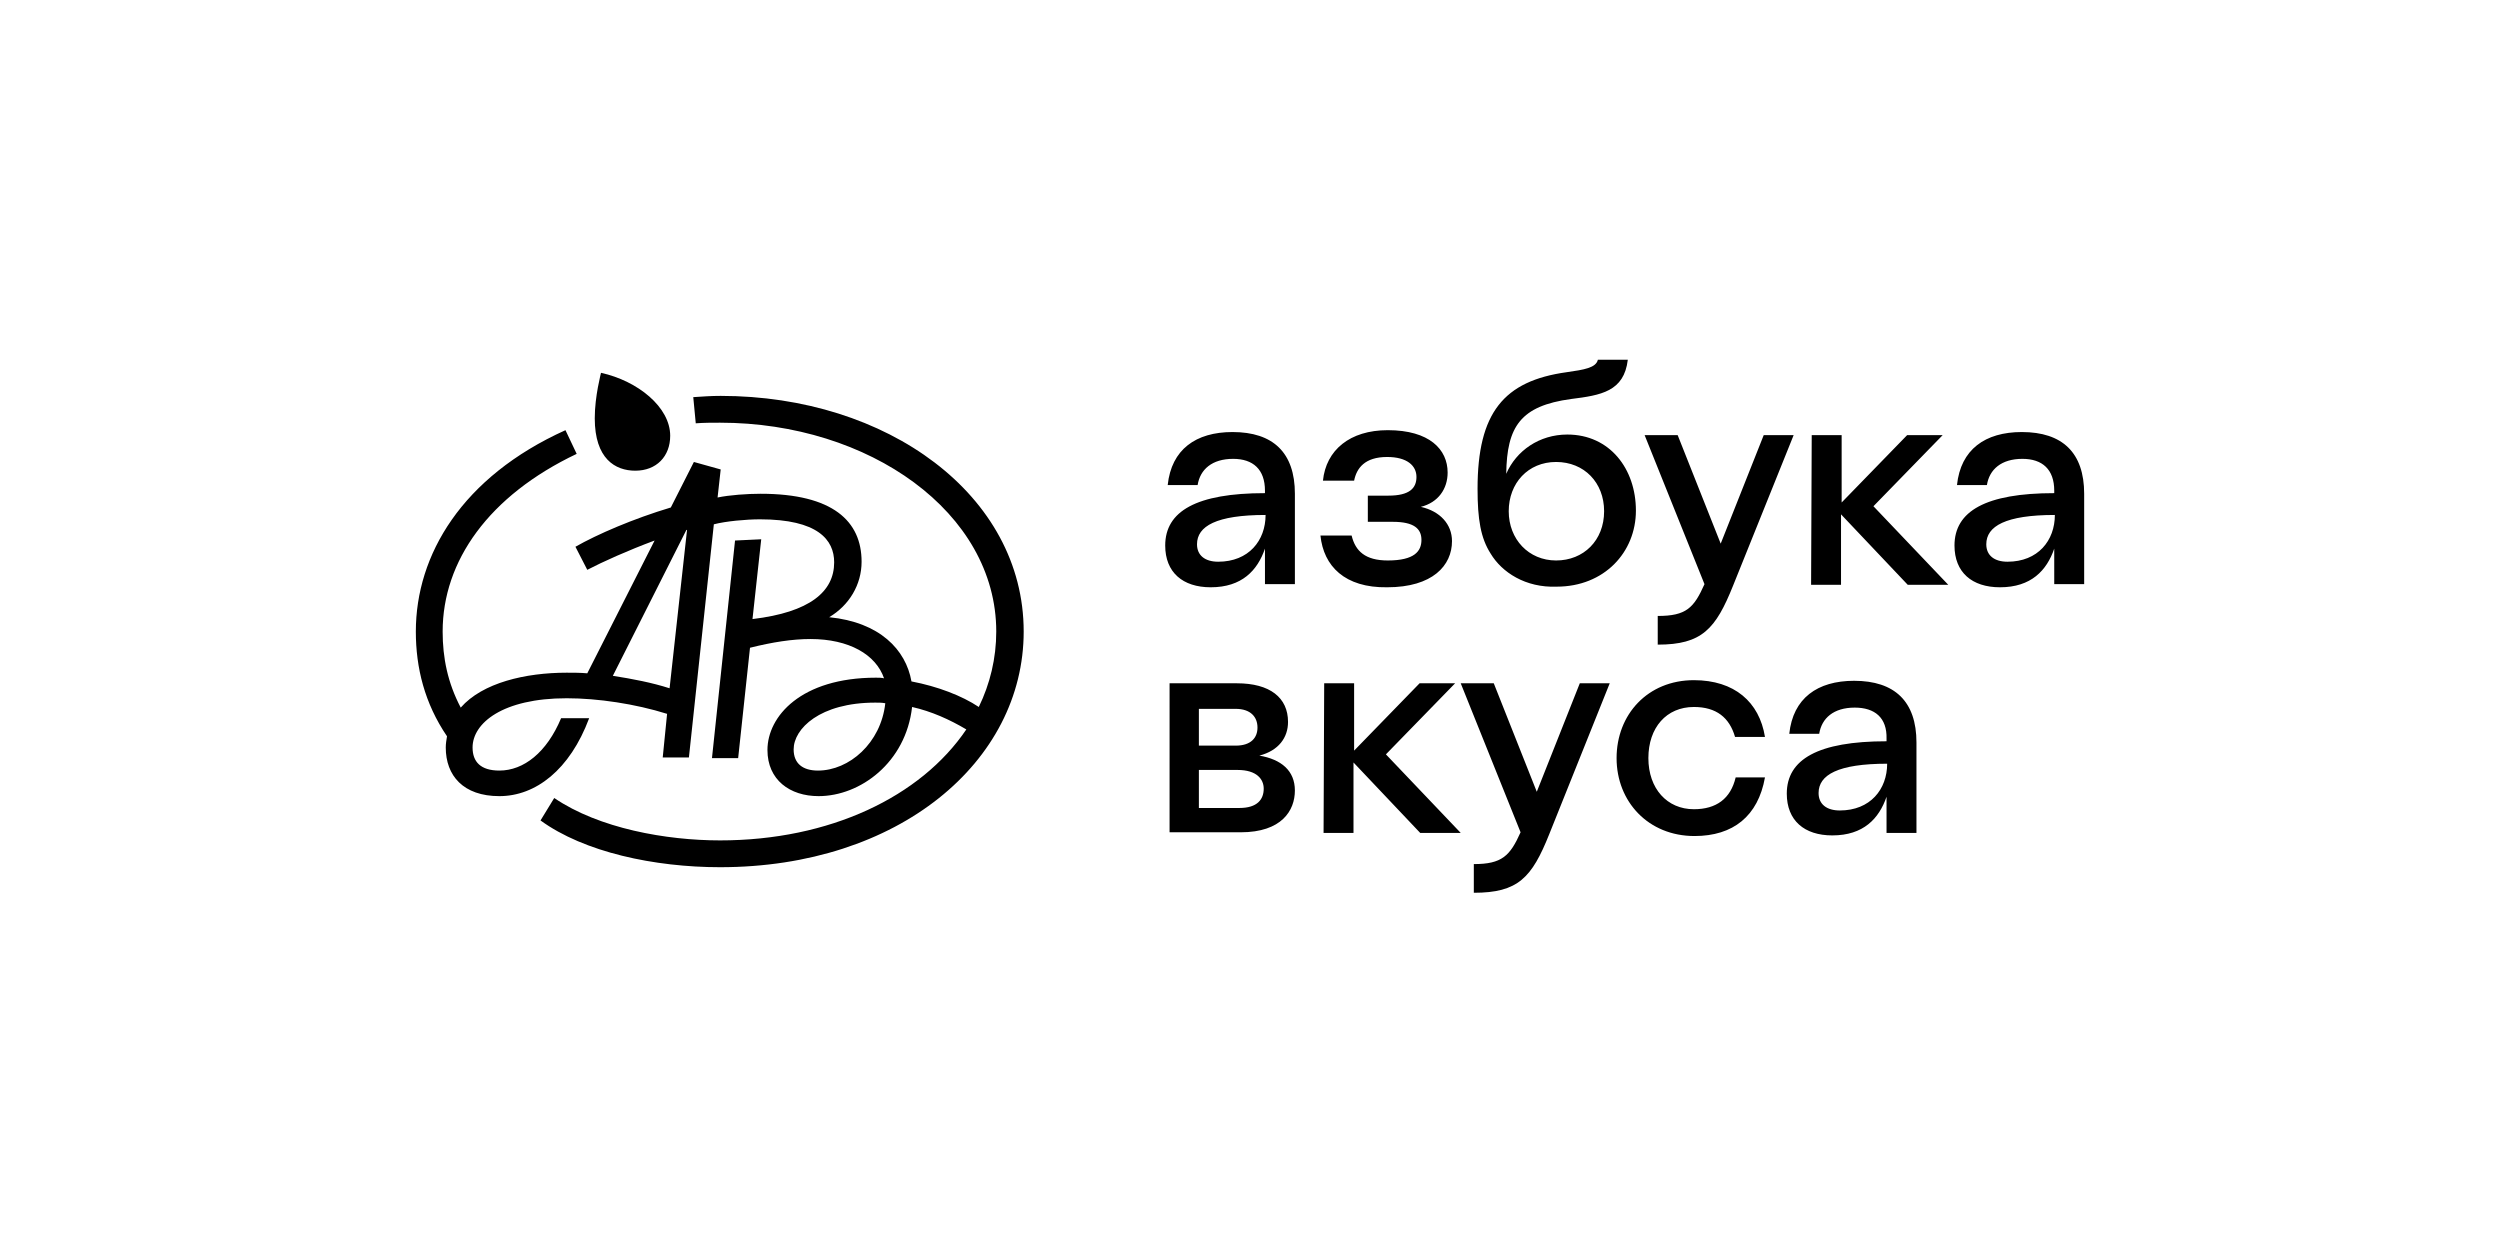
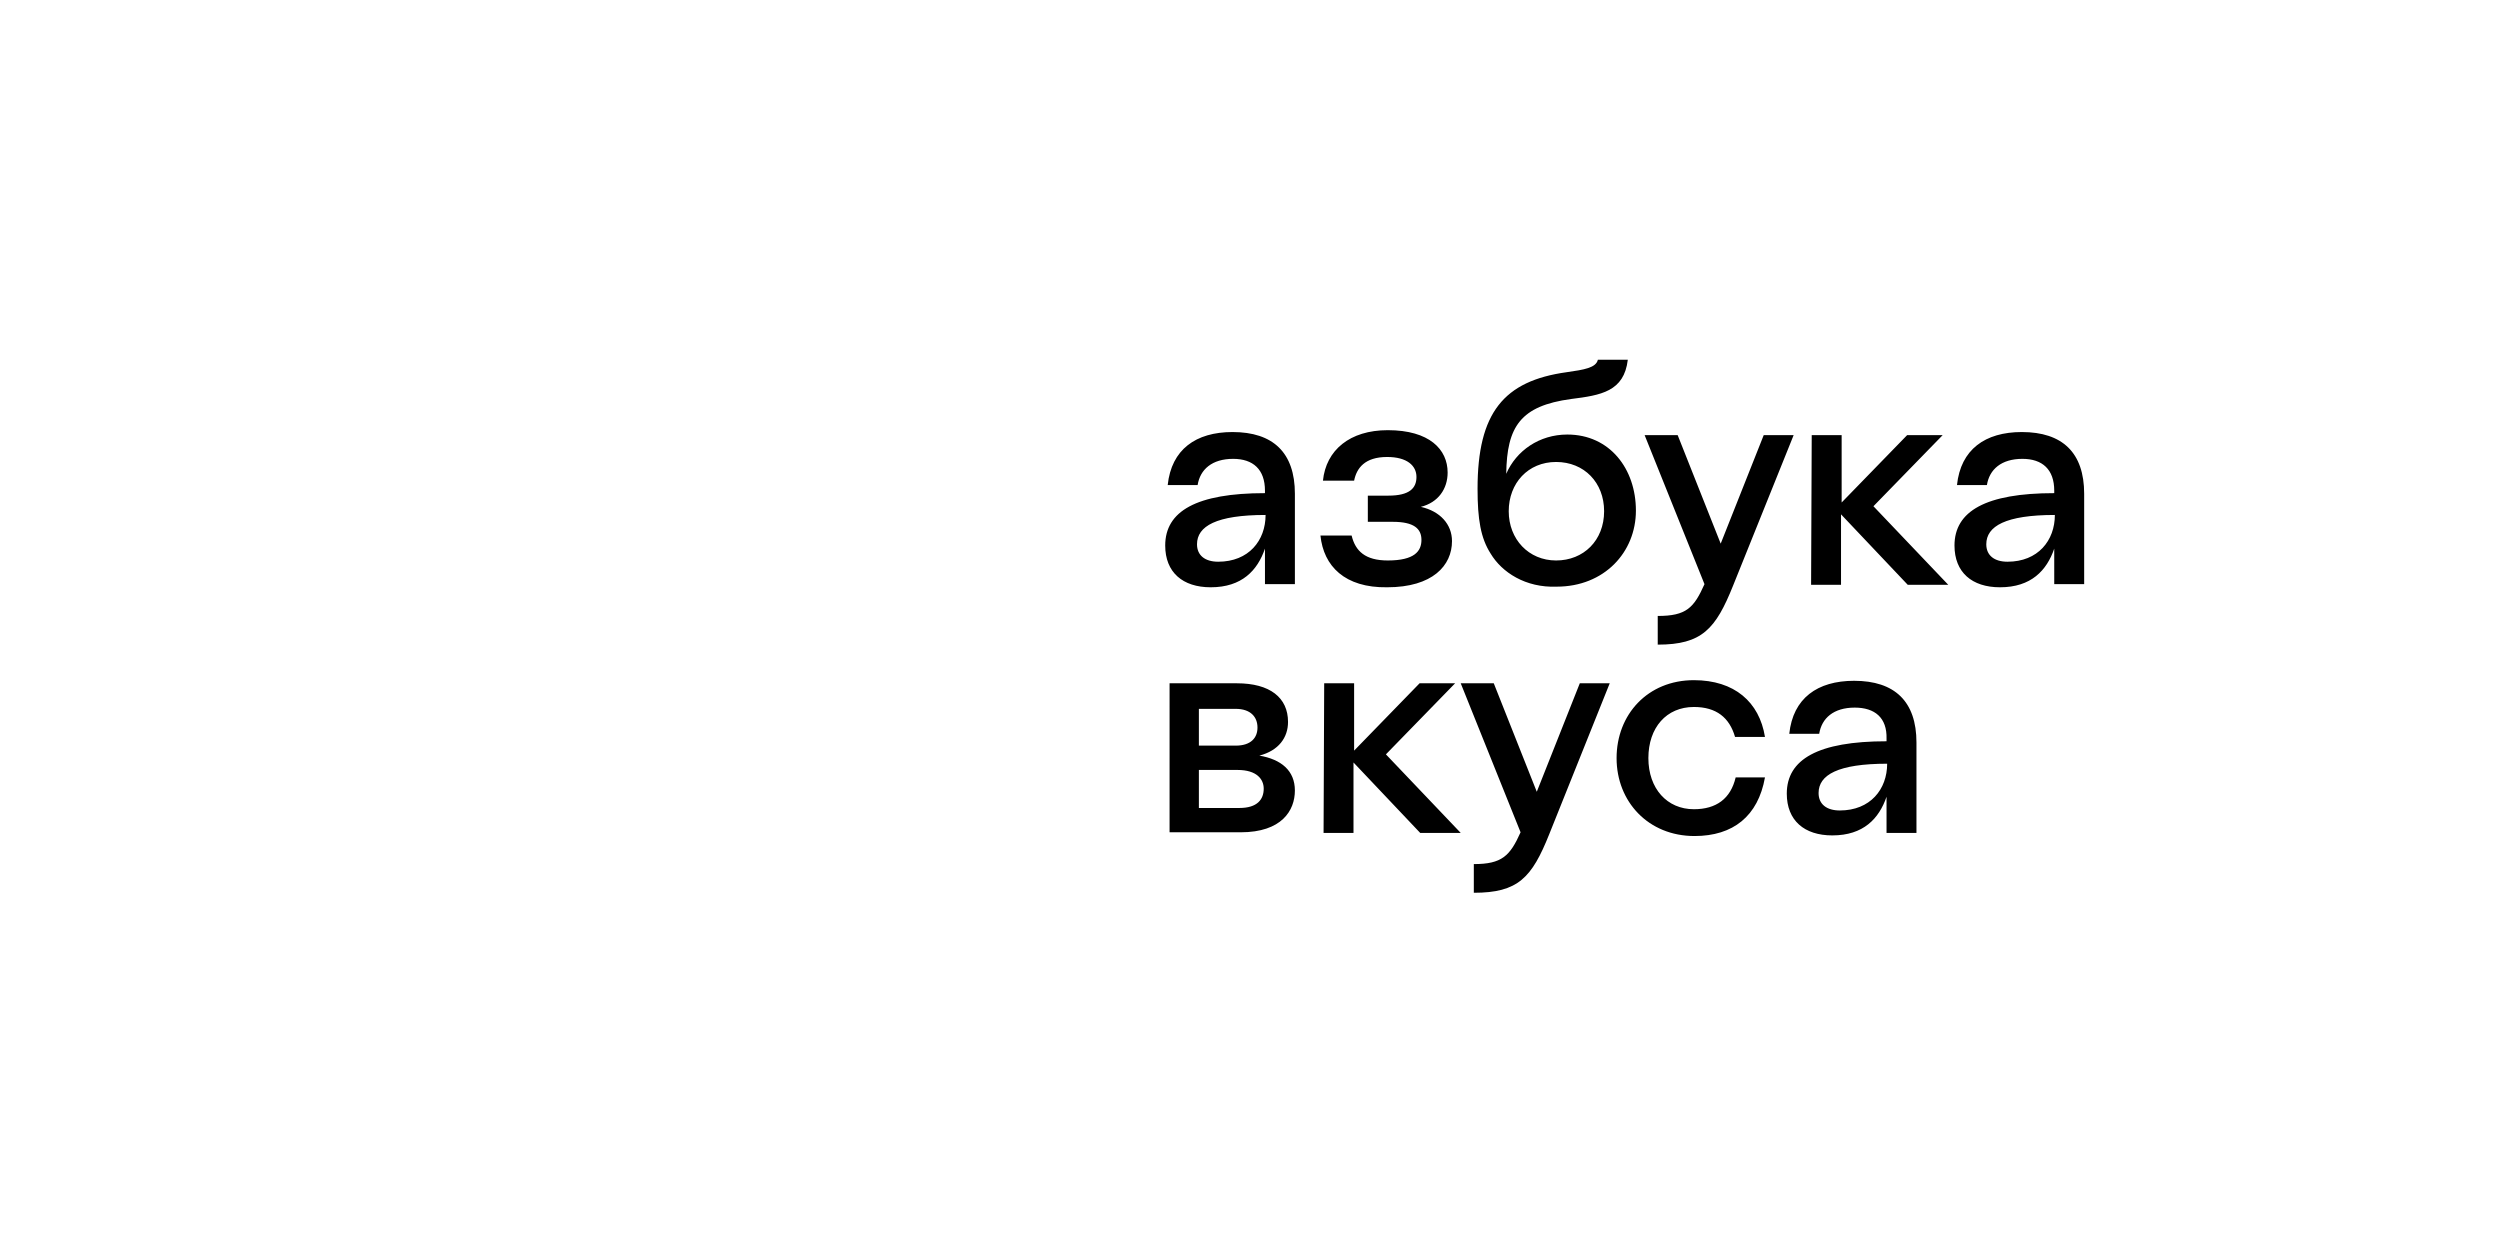
<svg xmlns="http://www.w3.org/2000/svg" version="1.1" id="Layer_1" x="0px" y="0px" viewBox="0 0 401 201" style="enable-background:new 0 0 401 201;" xml:space="preserve">
  <style type="text/css"> .st0{fill:none;} </style>
  <g>
    <rect x="0.5" y="0.5" class="st0" width="400" height="200" />
    <g>
-       <path d="M127.3,120.2c0-3.3,4.2-7.5,13.1-7.5c0.5,0,1.1,0,1.6,0.1c-0.7,6.4-5.8,10.8-10.8,10.8 C128.8,123.6,127.3,122.5,127.3,120.2L127.3,120.2z M110.1,85h0.1l-2.8,25.4c-2.8-0.9-5.9-1.5-9.1-2L110.1,85z M90.9,107.9 c-6.6,0-13.5,1.6-17,5.6c-2.1-4-2.9-8-2.9-12.2c0-11.3,7.4-21.8,21.5-28.5l-1.8-3.8c-16.6,7.5-24,20-24,32.3 c0,5.8,1.4,11.5,5,16.8c-0.1,0.6-0.2,1.2-0.2,1.8c0,4.5,2.8,7.8,8.6,7.8c5.8,0,11.3-4.2,14.4-12.5H90c-2.3,5.5-6,8.4-9.9,8.4 c-3,0-4.3-1.4-4.3-3.7c0-3.9,4.8-7.9,15.1-7.9c5,0,11,0.9,16.1,2.5l-0.7,7h4.2l4-37.4c1.9-0.5,5.2-0.8,7.4-0.8 c9.3,0,11.9,3.3,11.9,6.9c0,4.7-3.9,8-13.1,9.1l1.4-12.8l-4.2,0.2l-3.7,34.9h4.2l1.9-17.7c3.6-0.9,6.8-1.4,9.7-1.4 c6.2,0,10.5,2.5,11.8,6.3c-0.4-0.1-0.8-0.1-1.3-0.1c-12,0-17.4,6.2-17.4,11.6c0,4.8,3.6,7.4,8.2,7.4c6.7,0,14-5.4,15-14.3 c3.1,0.7,6,2,8.7,3.6c-7.3,10.8-21.9,17.8-39.5,17.8c-8.6,0-19.4-1.9-26.6-6.8l-2.2,3.6c7,5.1,18.3,7.5,28.8,7.5 c28.6,0,48.7-16.9,48.7-37.8c0-21.9-21.9-37.8-48.6-37.8c-1.6,0-2.8,0.1-4.4,0.2l0.4,4.2c1.3-0.1,2.6-0.1,3.9-0.1 c23.9,0,44.3,14.4,44.3,33.5c0,4.3-1,8.4-2.8,12.1c-2.7-1.8-6.6-3.3-10.8-4.1c-0.9-5.1-5.1-9.5-13.2-10.3c3.2-1.9,5.2-5.2,5.2-8.9 c0-6.5-4.6-10.9-16.2-10.9c-2.1,0-5,0.2-6.9,0.6l0.5-4.5l-4.3-1.2l-3.7,7.3c-6,1.8-11.8,4.3-15.3,6.3l1.9,3.7 c2.5-1.3,6.5-3.1,10.8-4.7L94.2,108C93.1,107.9,92,107.9,90.9,107.9L90.9,107.9z M107.5,69.9c0-4.6-5.2-8.8-11.1-10.1 c0,0.1-1,3.7-1,7.3c0,6.5,3.3,8.4,6.5,8.4C105.3,75.5,107.5,73.2,107.5,69.9L107.5,69.9z" />
      <path d="M197.8,73.6c-3.4,0-5.3,1.7-5.7,4.2h-4.8c0.6-5.7,4.5-8.5,10.4-8.5c6.5,0,10,3.3,10,9.9v14.5h-4.8V88 c-1.2,3.5-3.7,6.2-8.7,6.2c-4.5,0-7.3-2.4-7.3-6.7c0-5.5,5-8.4,16-8.4v-0.4C202.9,75.3,201,73.6,197.8,73.6z M187.6,109.6h10.8 c5.3,0,8.2,2.3,8.2,6.2c0,2.5-1.5,4.6-4.6,5.4c3.5,0.6,5.7,2.4,5.7,5.6s-2.1,6.7-8.7,6.7h-11.4V109.6z M195.4,90.1 c4.9,0,7.6-3.4,7.6-7.5c-7.9,0-11,1.8-11,4.7C192,89.1,193.3,90.1,195.4,90.1z M201.7,116.7c0-1.7-1.1-3-3.5-3h-5.9v5.9h5.9 C200.7,119.6,201.7,118.3,201.7,116.7z M192.3,123.5v6.1h6.5c2.9,0,3.9-1.4,3.9-3.1c0-1.5-1.1-3-4.2-3L192.3,123.5L192.3,123.5z M211.8,85.9h5c0.6,2.5,2.2,4,5.8,4c4.3,0,5.4-1.5,5.4-3.3s-1.2-2.9-4.6-2.9h-4v-4.2h3.3c3.4,0,4.5-1.2,4.5-3 c0-1.8-1.5-3.2-4.7-3.2c-3.6,0-4.9,1.8-5.3,3.8h-5c0.5-4.9,4.3-8.1,10.4-8.1c6.7,0,9.6,3.1,9.6,6.8c0,2.6-1.5,4.8-4.3,5.5 c3.1,0.7,5,2.8,5,5.5c0,3.9-3.1,7.4-10.4,7.4C215.7,94.3,212.3,90.8,211.8,85.9L211.8,85.9z M212.4,109.6h4.8v10.8l10.5-10.8h5.7 L222.3,121l12,12.6h-6.5l-10.7-11.3v11.3h-4.8L212.4,109.6L212.4,109.6z M236.4,143.2v-4.6c4.5,0,5.8-1.3,7.5-5.1l-9.6-23.9h5.3 l6.9,17.4l6.9-17.4h4.8l-9.7,24.2C245.7,140.8,243.5,143.2,236.4,143.2z M239.1,88.8c-1.6-2.5-2.1-5.5-2.1-10.4 c0-12.2,4.2-17.3,14.3-18.7c2.8-0.4,4.7-0.7,5-2h4.8c-0.6,5.1-4.3,5.7-9.1,6.3c-8.1,1.1-10.3,4.4-10.4,12c1.6-3.7,5.3-6.3,9.8-6.3 c6.8,0,11,5.5,11,12.2c0,6.7-5.1,12.2-12.7,12.2C244.7,94.3,240.9,91.8,239.1,88.8L239.1,88.8z M257.3,82c0-4.6-3.2-7.9-7.7-7.9 S242,77.5,242,82s3.2,7.9,7.6,7.9S257.3,86.7,257.3,82z M278.4,124.7h4.7c-1.1,6.2-5.1,9.4-11.3,9.4c-7.4,0-12.5-5.5-12.5-12.5 c0-7,5-12.5,12.4-12.5c6.5,0,10.5,3.5,11.4,9.1h-4.8c-0.9-3.1-3-4.8-6.6-4.8c-4.4,0-7.3,3.3-7.3,8.2c0,4.9,3,8.2,7.3,8.2 C275.3,129.8,277.6,128.1,278.4,124.7L278.4,124.7z M265.9,103.4v-4.6c4.6,0,5.8-1.3,7.5-5.1l-9.6-23.9h5.3l6.9,17.4l6.9-17.4h4.8 L278,93.9C275.2,100.9,273,103.4,265.9,103.4z M297.5,113.5c-3.4,0-5.3,1.7-5.7,4.2H287c0.6-5.7,4.5-8.5,10.4-8.5 c6.5,0,10,3.3,10,9.9v14.5h-4.8v-5.8c-1.2,3.5-3.7,6.2-8.7,6.2c-4.5,0-7.3-2.4-7.3-6.7c0-5.5,5-8.4,16-8.4v-0.4 C302.7,115.1,300.7,113.5,297.5,113.5L297.5,113.5z M290.6,69.8h4.8v10.8l10.5-10.8h5.7l-11.1,11.4l12,12.6H306l-10.7-11.3v11.3 h-4.8L290.6,69.8L290.6,69.8z M295.1,130c4.9,0,7.6-3.4,7.6-7.5c-7.9,0-11,1.8-11,4.7C291.7,129,293,130,295.1,130L295.1,130z M324.4,73.6c-3.4,0-5.3,1.7-5.7,4.2h-4.8c0.6-5.7,4.5-8.5,10.4-8.5c6.5,0,10,3.3,10,9.9v14.5h-4.8V88c-1.2,3.5-3.7,6.2-8.7,6.2 c-4.5,0-7.3-2.4-7.3-6.7c0-5.5,5-8.4,16-8.4v-0.4C329.5,75.3,327.6,73.6,324.4,73.6L324.4,73.6z M322,90.1c4.9,0,7.6-3.4,7.6-7.5 c-7.9,0-11,1.8-11,4.7C318.6,89.1,319.9,90.1,322,90.1L322,90.1z" />
    </g>
  </g>
</svg>